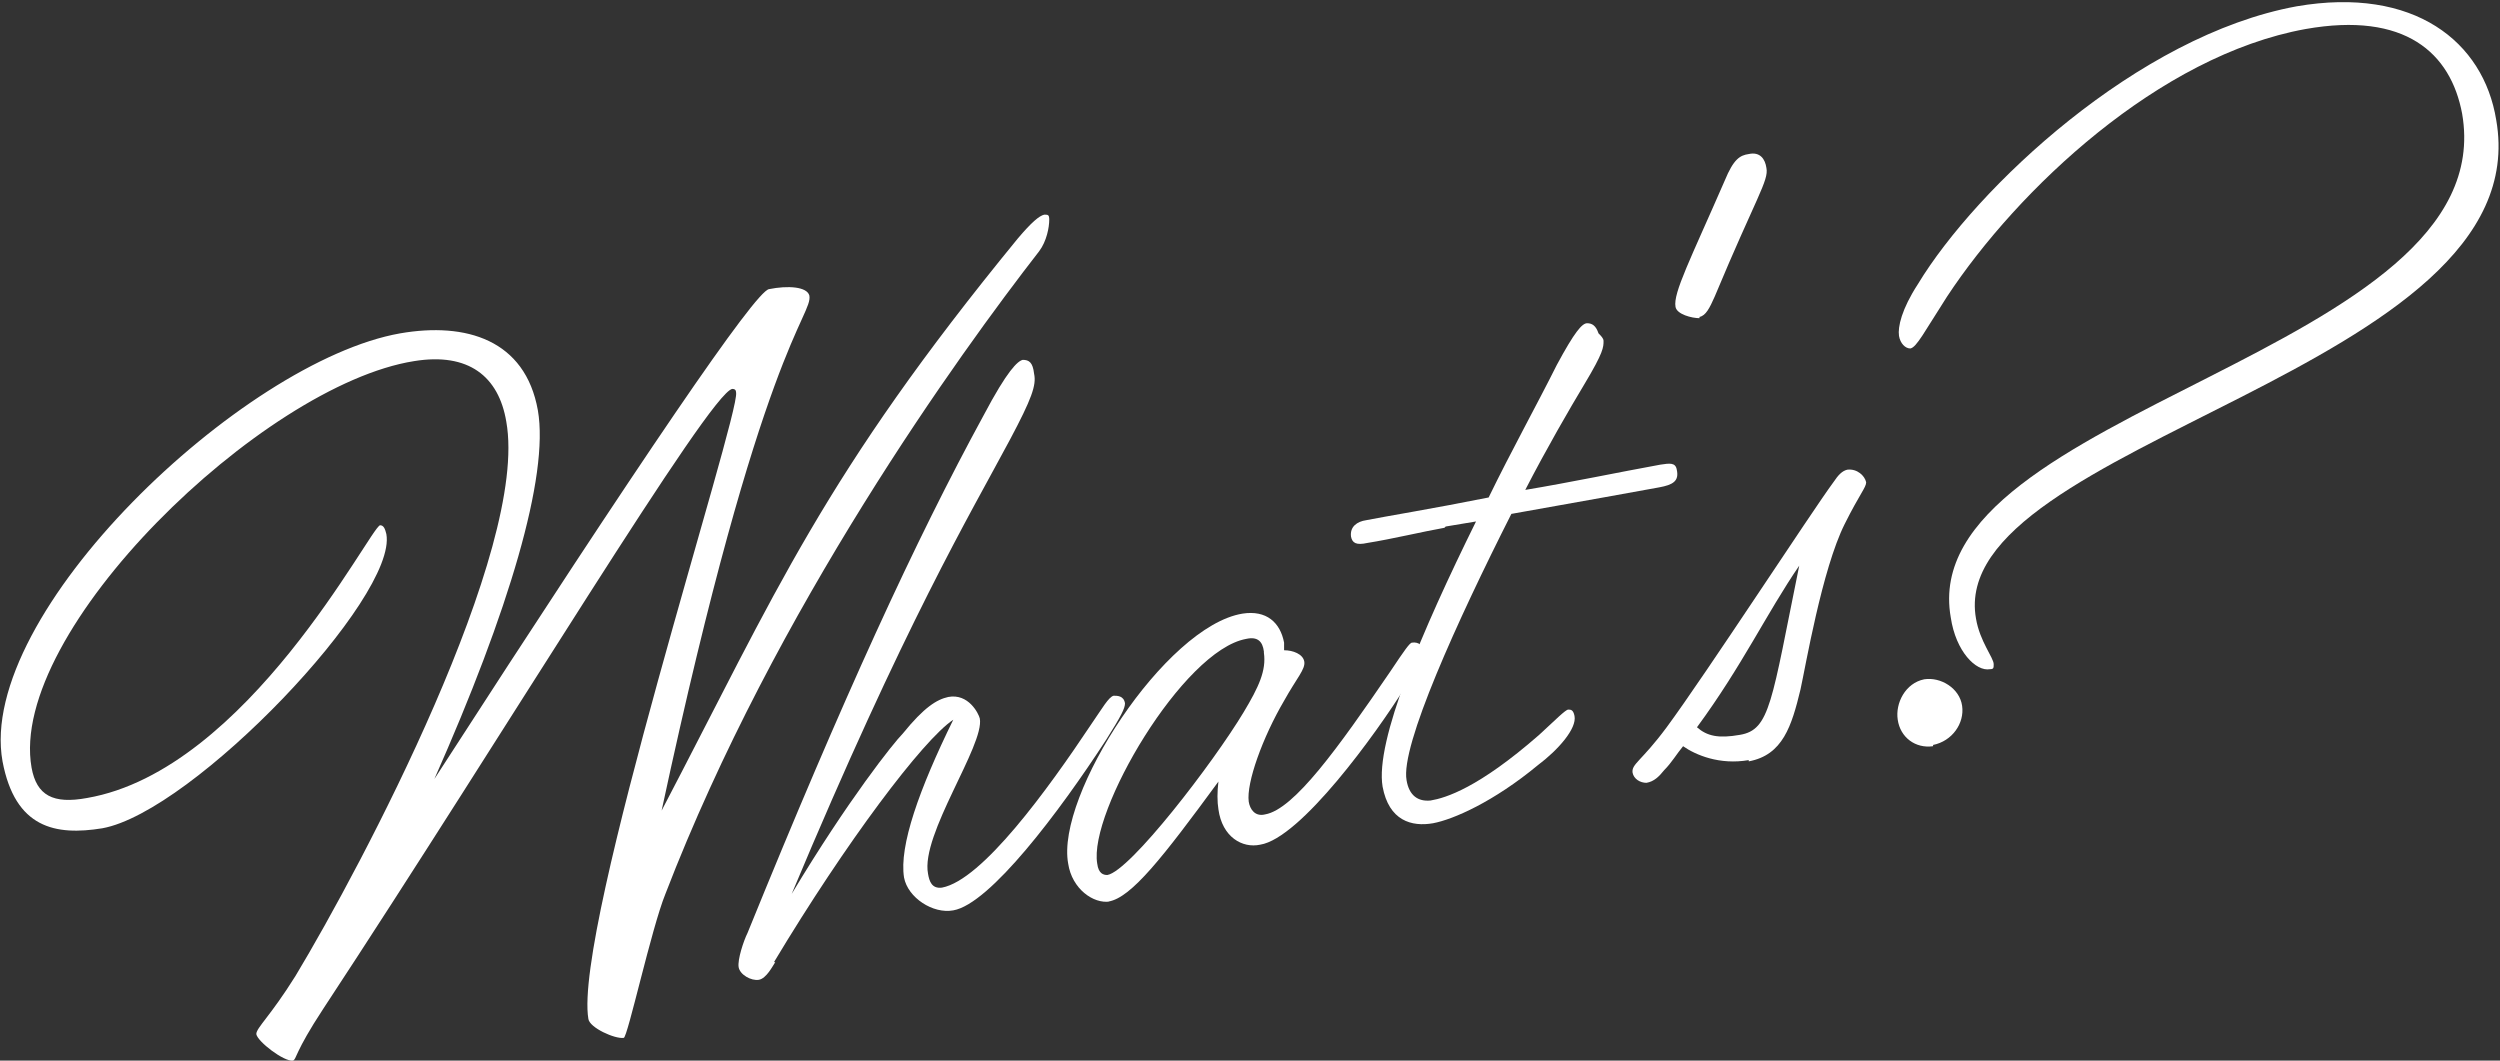
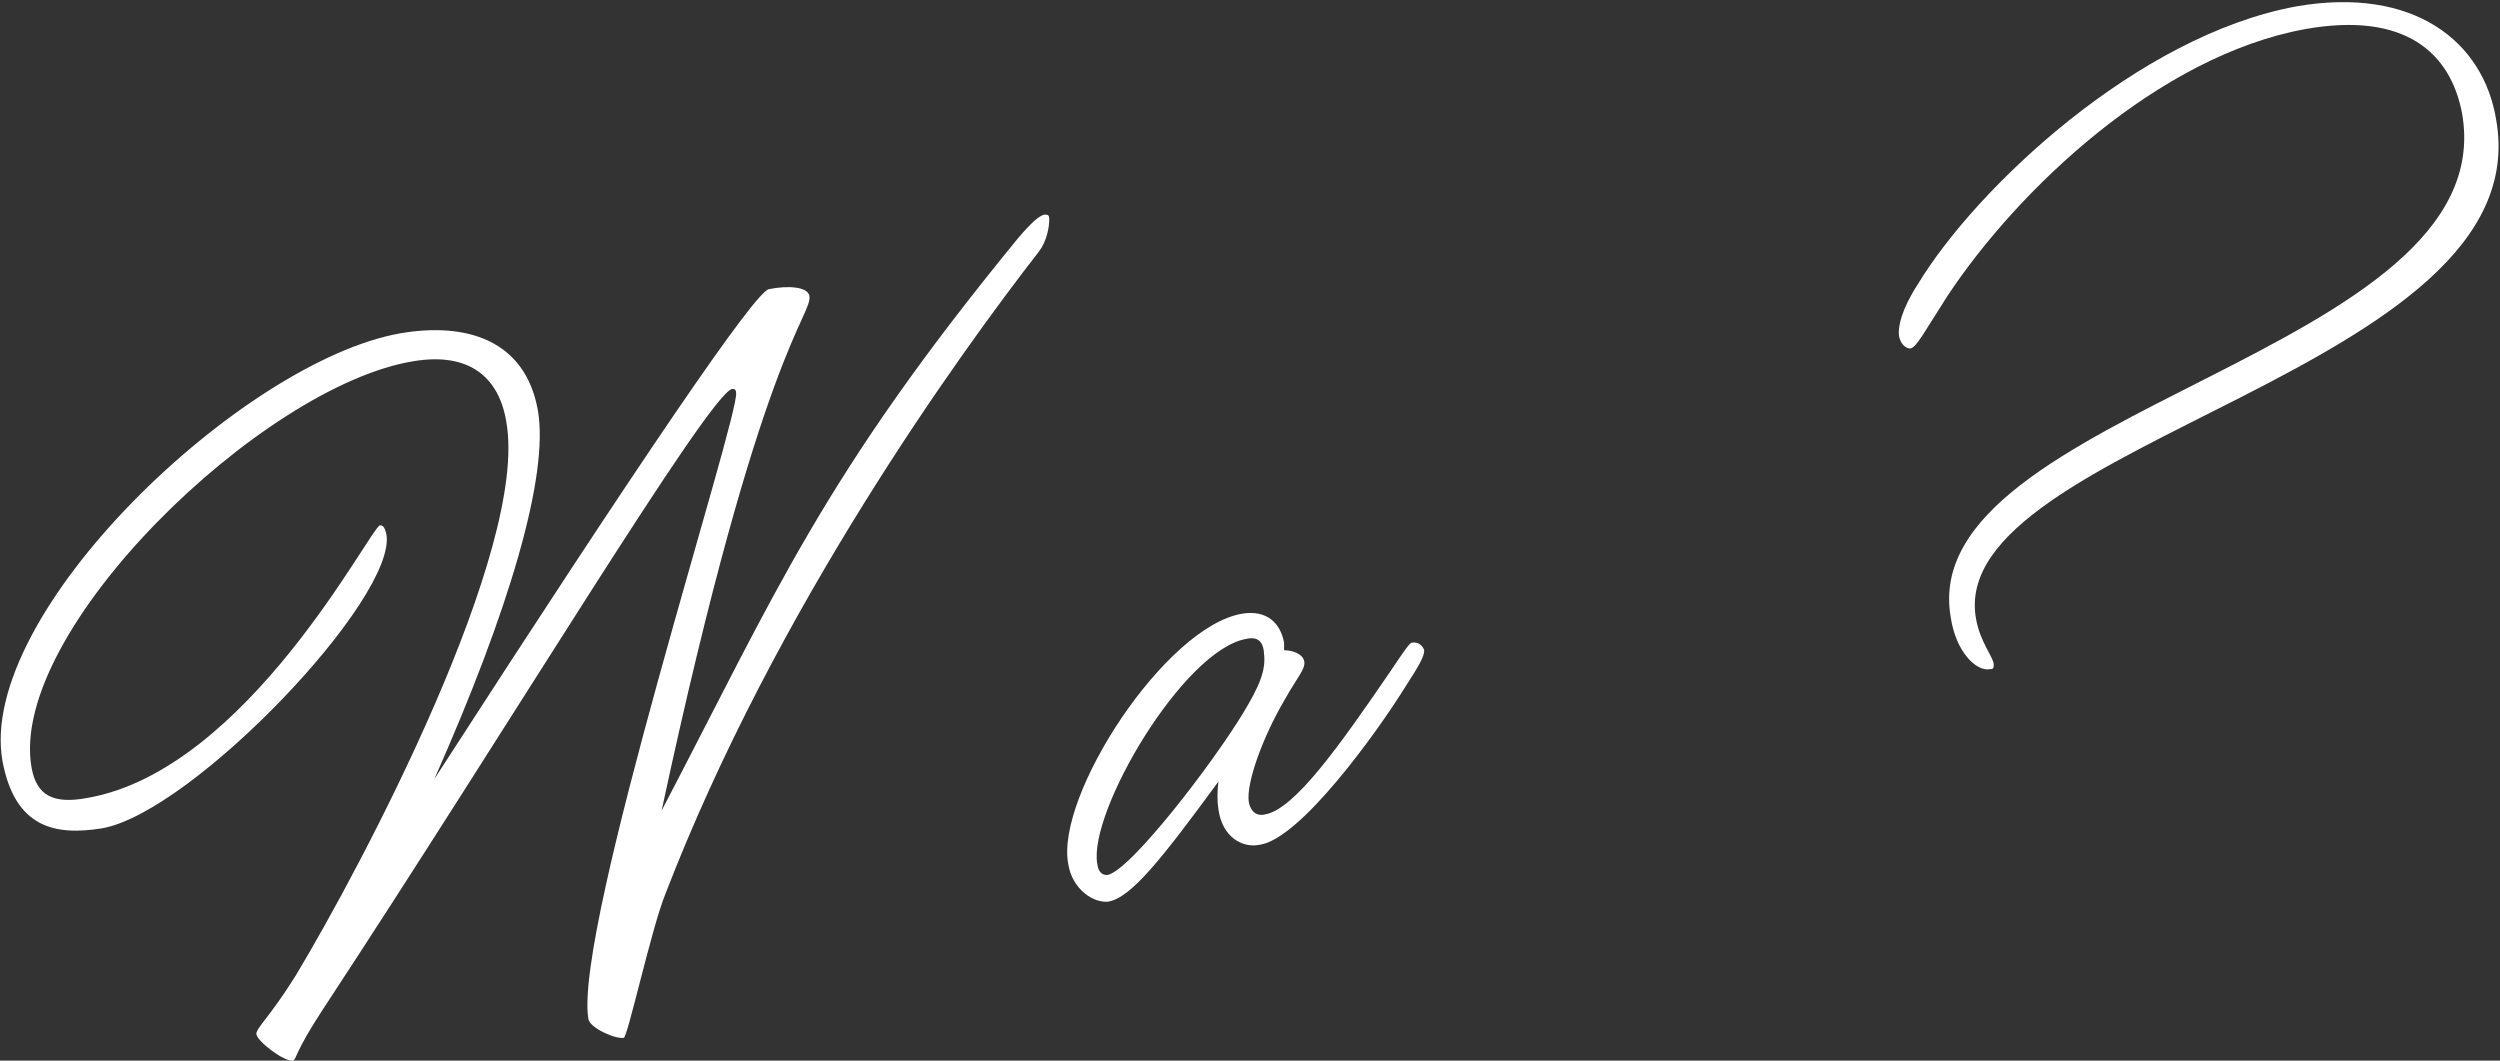
<svg xmlns="http://www.w3.org/2000/svg" id="_レイヤー_1" data-name="レイヤー_1" version="1.1" viewBox="0 0 198 84">
  <rect x="0" y="0" width="198" height="84" fill="#333333" stroke="none" />
  <defs>
    <style>
      .st0 {
        fill: #fff;
      }
    </style>
  </defs>
  <path class="st0" d="M80.6,18.9c1.1-1.3,1.7-1.8,2.1-1.9.3,0,.4,0,.4.4,0,.6-.2,1.7-.8,2.5-6.3,8.1-20.9,28.3-29.6,50.9-1.1,2.7-3,11.4-3.3,11.4-.7.1-2.7-.8-2.8-1.5-1.2-7.1,12-47.8,11.7-49.6,0-.2-.1-.3-.3-.3-1.8.3-17.8,26.9-32.4,49.1-2.3,3.5-2.1,4-2.4,4.1-.7.1-2.8-1.5-2.9-2.1,0-.5,1.1-1.4,3.1-4.6,5.3-8.8,18.5-33.8,16.7-43.9-.6-3.6-3-5.5-7.3-4.8C20.8,30.5.6,50,2.5,60.8c.4,2.2,1.7,2.9,4.4,2.4,12.7-2.2,22.4-21.4,23.2-21.6.3,0,.4.3.5.7.9,5-15.3,22-22.5,23.3-3.7.6-6.9,0-7.9-5.3-2.1-11.7,19-31.7,31.5-33.9,5.2-.9,9.9.5,10.9,6.1.9,5.2-2.3,15.9-8.2,29.2,16.6-25.7,25.4-38.6,26.5-38.8,1.5-.3,3-.2,3.2.5.3,1.6-3.8,4-11.7,40.8,9.1-17.4,12.8-26.5,28.2-45.3Z" />
-   <path class="st0" d="M61.4,76.2c-.2.3-.7,1.3-1.3,1.4-.6.1-1.5-.4-1.6-1-.1-.6.4-2.1.7-2.7,7.6-18.7,13.3-31.1,18.7-41,1.9-3.6,2.7-4.3,3.1-4.4.5,0,.8.2.9,1.1.2.9-.2,2-1.9,5.2-3.2,6-8.3,14.5-17.3,36,4.5-7.5,8.1-12,8.8-12.7,1.7-2.1,2.7-2.7,3.6-2.9,1.6-.3,2.4,1.3,2.5,1.7.4,2.1-4.7,9.2-4.1,12.3.1.6.3,1.2,1.1,1.1,3.2-.6,8.4-7.8,11.8-12.9.9-1.3,1.4-2.2,1.8-2.3.3,0,.8,0,.9.6,0,.4-.3,1-1.5,2.9-3.7,5.7-9.2,13-12.1,13.5-1.6.3-3.6-1-3.9-2.6-.4-2.5,1.2-7,3.9-12.5-2.4,1.6-8.5,9.7-14.2,19.2Z" />
  <path class="st0" d="M87.9,71.4c-1.3.2-3-1-3.3-3-1-5.4,7.7-18.8,13.8-19.8,1.9-.3,3,.7,3.3,2.3,0,.2,0,.4,0,.6.7,0,1.5.3,1.6.9.1.6-.6,1.3-1.6,3.1-1.7,2.9-3,6.5-2.8,8,.1.6.5,1.2,1.3,1,2.3-.4,5.8-5.3,9.9-11.3,1.2-1.8,1.5-2.2,1.7-2.3.6-.1.9.3,1,.6,0,.5-.4,1.2-1.5,2.9-2.3,3.7-8.3,12-11.5,12.5-1.4.3-3-.6-3.3-2.8-.1-.6-.1-1.4,0-2.2-4.4,6-6.9,9.2-8.7,9.5ZM100.1,51.6c-.1-.8-.5-1.2-1.4-1-5,.9-12.5,13.7-11.8,17.8.1.8.5.9.8.9,1.8-.3,8.4-8.9,10.8-12.9,1.2-2,1.8-3.3,1.6-4.7Z" />
-   <path class="st0" d="M114.4,41.8c-1.7.3-4.2.9-6.1,1.2-.9.2-1.2,0-1.3-.5-.1-.8.5-1.2,1.2-1.3,1.5-.3,5.2-.9,9.7-1.8,1.8-3.7,3.8-7.3,5.4-10.5,1.4-2.6,2-3.3,2.4-3.3.4,0,.7.2.9.8.2.2.4.4.4.6,0,.5,0,.9-1.5,3.4-1.2,2-3,5.1-4.7,8.4,3.6-.6,7.4-1.4,10.7-2,.7-.1,1.2-.2,1.3.4.2.9-.3,1.2-1.4,1.4-1.6.3-6.1,1.1-11.7,2.1-4.3,8.5-8.8,18.4-8.3,21.1.2,1.2.9,1.7,1.9,1.6,1.2-.2,3.8-1,8.6-5.2,1.3-1.2,2.1-2,2.3-2,.2,0,.4,0,.5.5.2,1-1.3,2.7-2.9,3.9-3.5,2.9-6.7,4.3-8.3,4.6-1.7.3-3.5-.2-4-2.9-.6-3.6,3.1-12.3,7.4-21l-2.4.4Z" />
-   <path class="st0" d="M134.6,25.2c-.6,0-1.8-.3-1.9-.9-.2-1.1,1.2-3.8,3.9-10,.7-1.7,1.2-2,1.9-2.1.9-.2,1.3.4,1.4,1.1.2,1-.8,2.3-4.1,10.2-.4.9-.7,1.5-1.2,1.6Z" />
-   <path class="st0" d="M138.5,60.2c-2.3.4-4.2-.4-5.2-1.1-.5.6-.9,1.3-1.5,1.9-.4.5-.8.9-1.4,1-.5,0-1-.3-1.1-.8-.1-.7.7-.9,2.7-3.6,3.1-4.2,11.5-17.1,13.2-19.4.4-.6.7-.9,1.1-1,.8-.1,1.4.5,1.5,1,0,.4-.5.9-1.7,3.3-1.8,3.6-3.1,11.3-3.5,13.1-.7,2.9-1.4,5.2-4.1,5.7ZM134.4,57.6c.8.7,1.7.9,3.4.6,2.4-.4,2.5-2.6,4.7-13.4-2.6,3.8-4.5,7.9-8.1,12.8Z" />
-   <path class="st0" d="M153.1,59.1c-1.4.2-2.6-.7-2.8-2.1-.2-1.3.6-2.9,2.1-3.2,1.3-.2,2.8.7,3,2.1.2,1.4-.8,2.8-2.3,3.1ZM156.5,49c.3,1.8,1.4,3.1,1.4,3.6,0,.3,0,.4-.3.4-1.1.2-2.7-1.4-3.1-4.1-2.9-16.5,43.8-20.9,40.5-39.9-.9-4.8-4.5-8.1-12.4-6.7-11.6,2.1-22.8,12.7-28.4,21.2-1.8,2.8-2.4,4-2.9,4.1-.4,0-.8-.4-.9-1-.1-.7.2-2.1,1.5-4.1,4.6-7.6,17.4-19.7,30-22,9.3-1.6,14.8,2.8,15.8,9,3.5,19.9-43.7,25.5-41.2,39.5Z" />
+   <path class="st0" d="M153.1,59.1ZM156.5,49c.3,1.8,1.4,3.1,1.4,3.6,0,.3,0,.4-.3.4-1.1.2-2.7-1.4-3.1-4.1-2.9-16.5,43.8-20.9,40.5-39.9-.9-4.8-4.5-8.1-12.4-6.7-11.6,2.1-22.8,12.7-28.4,21.2-1.8,2.8-2.4,4-2.9,4.1-.4,0-.8-.4-.9-1-.1-.7.2-2.1,1.5-4.1,4.6-7.6,17.4-19.7,30-22,9.3-1.6,14.8,2.8,15.8,9,3.5,19.9-43.7,25.5-41.2,39.5Z" />
</svg>